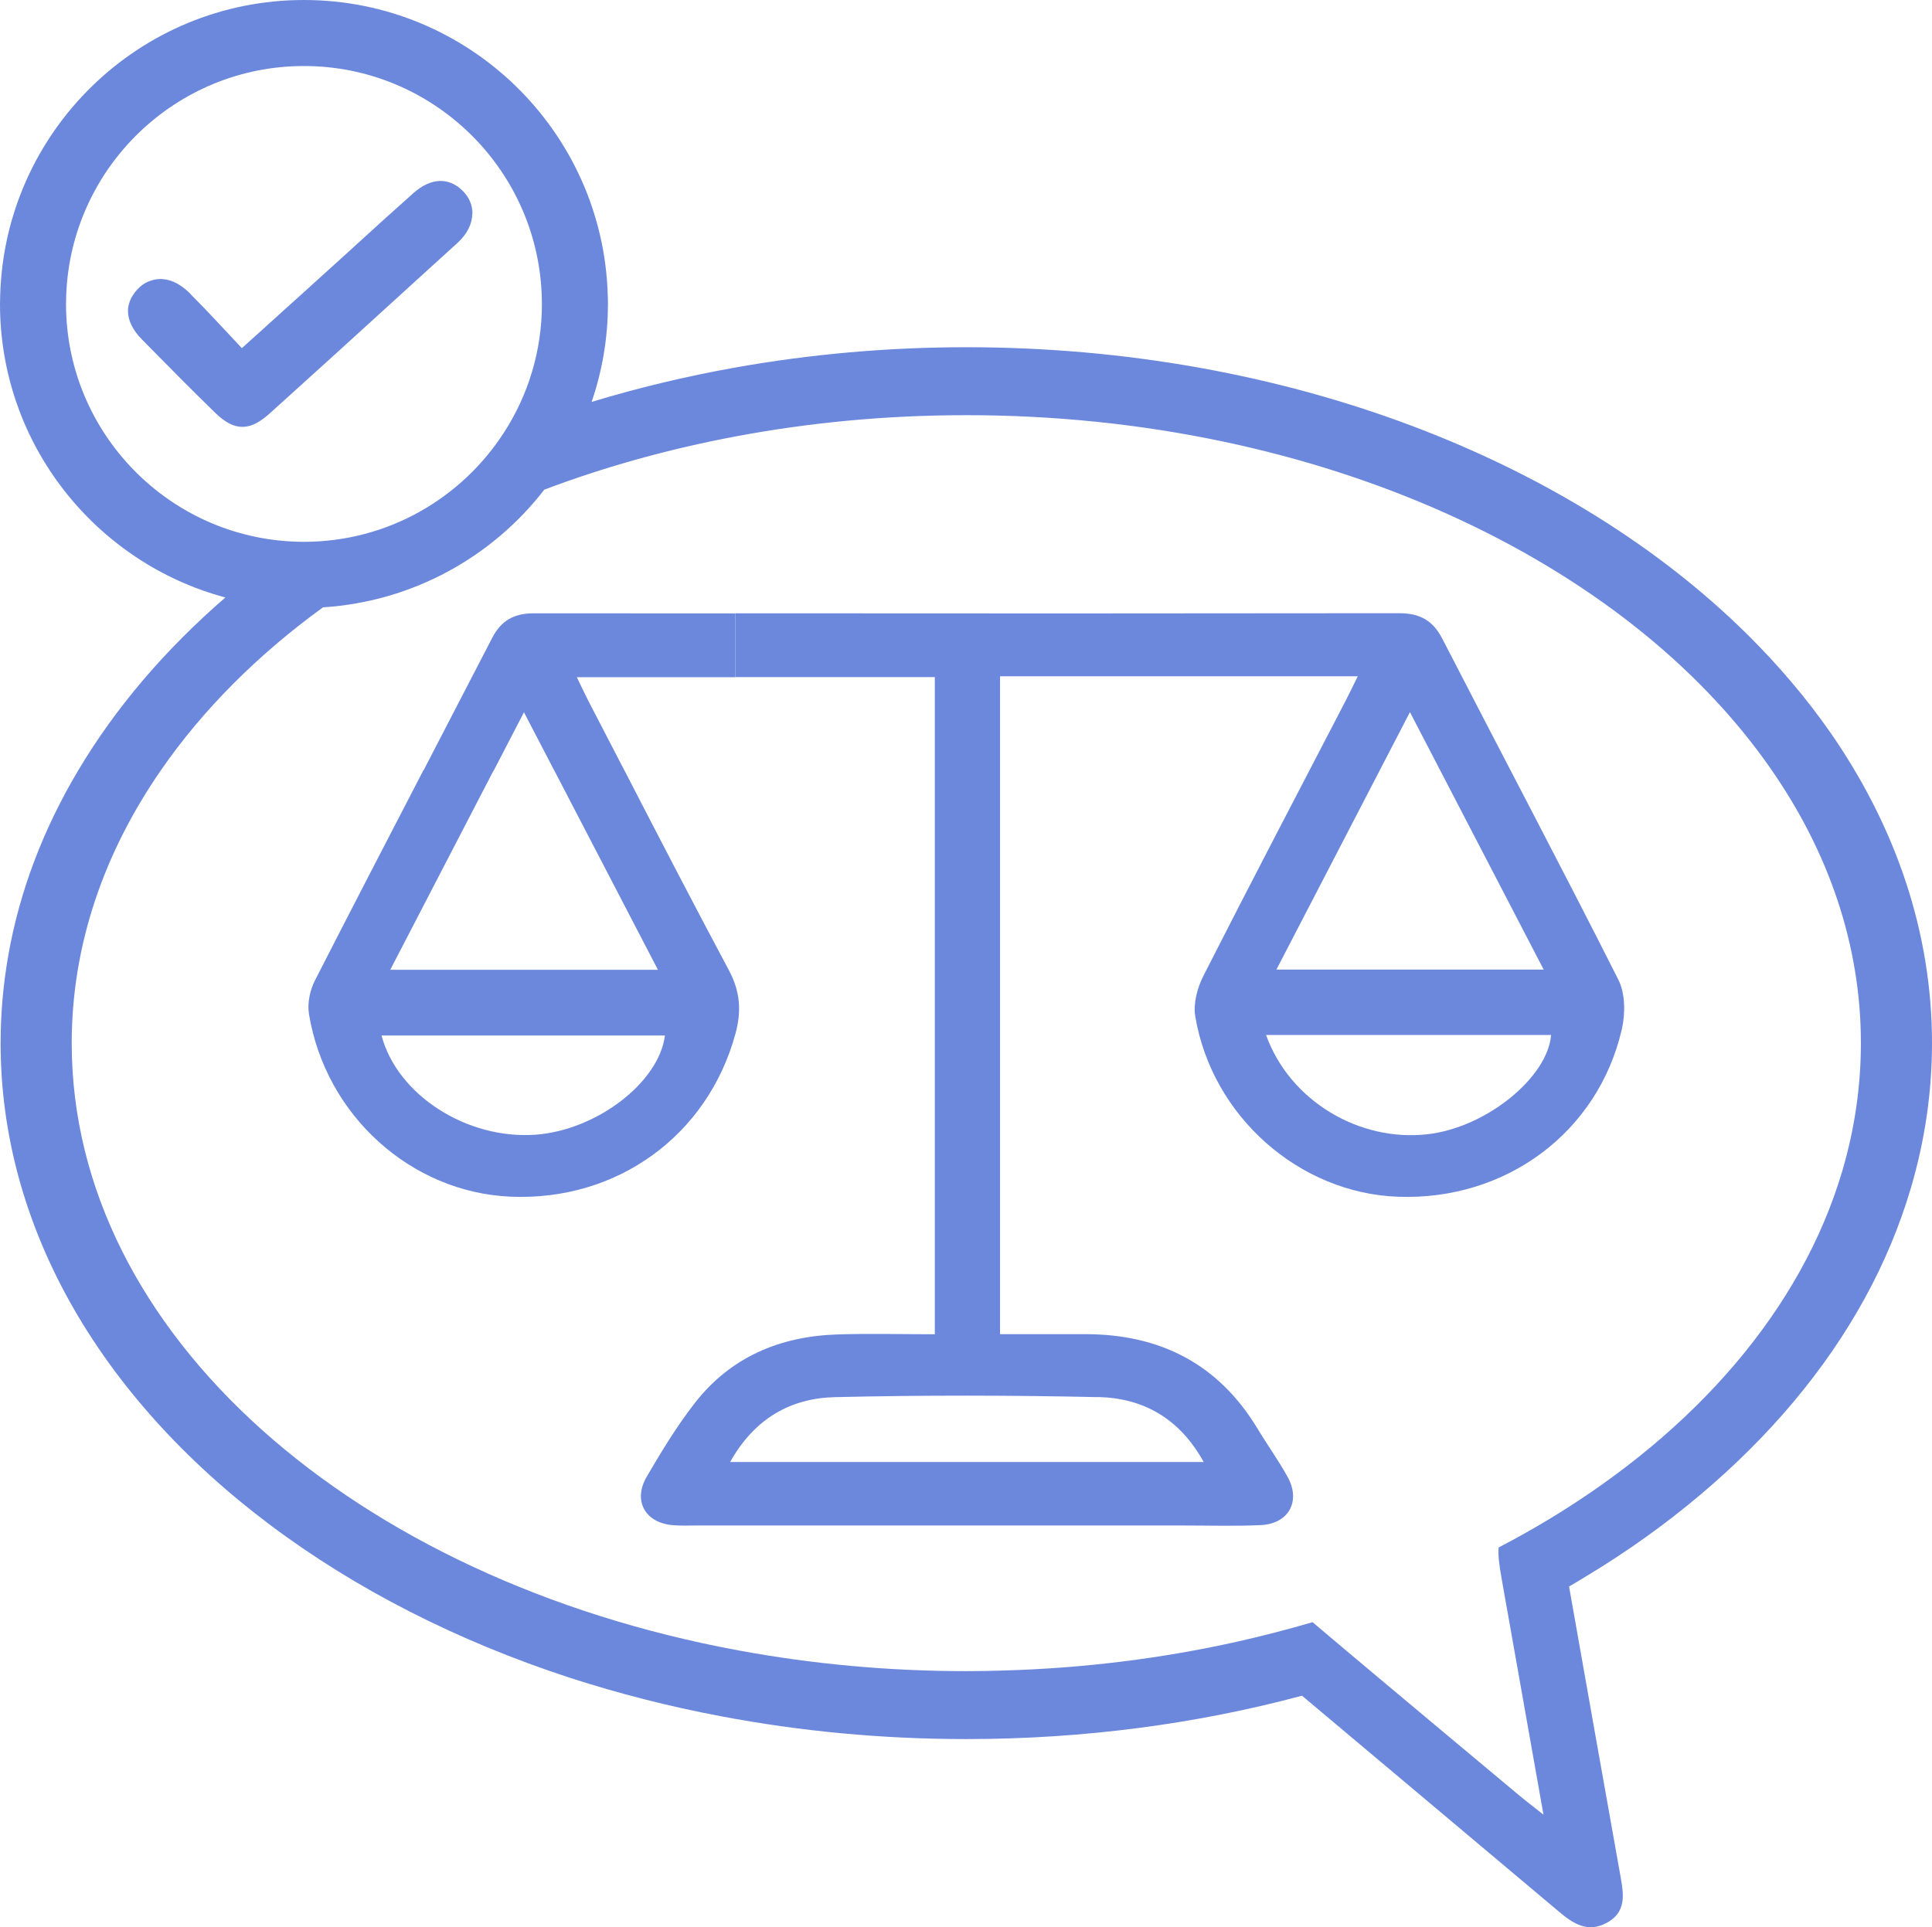
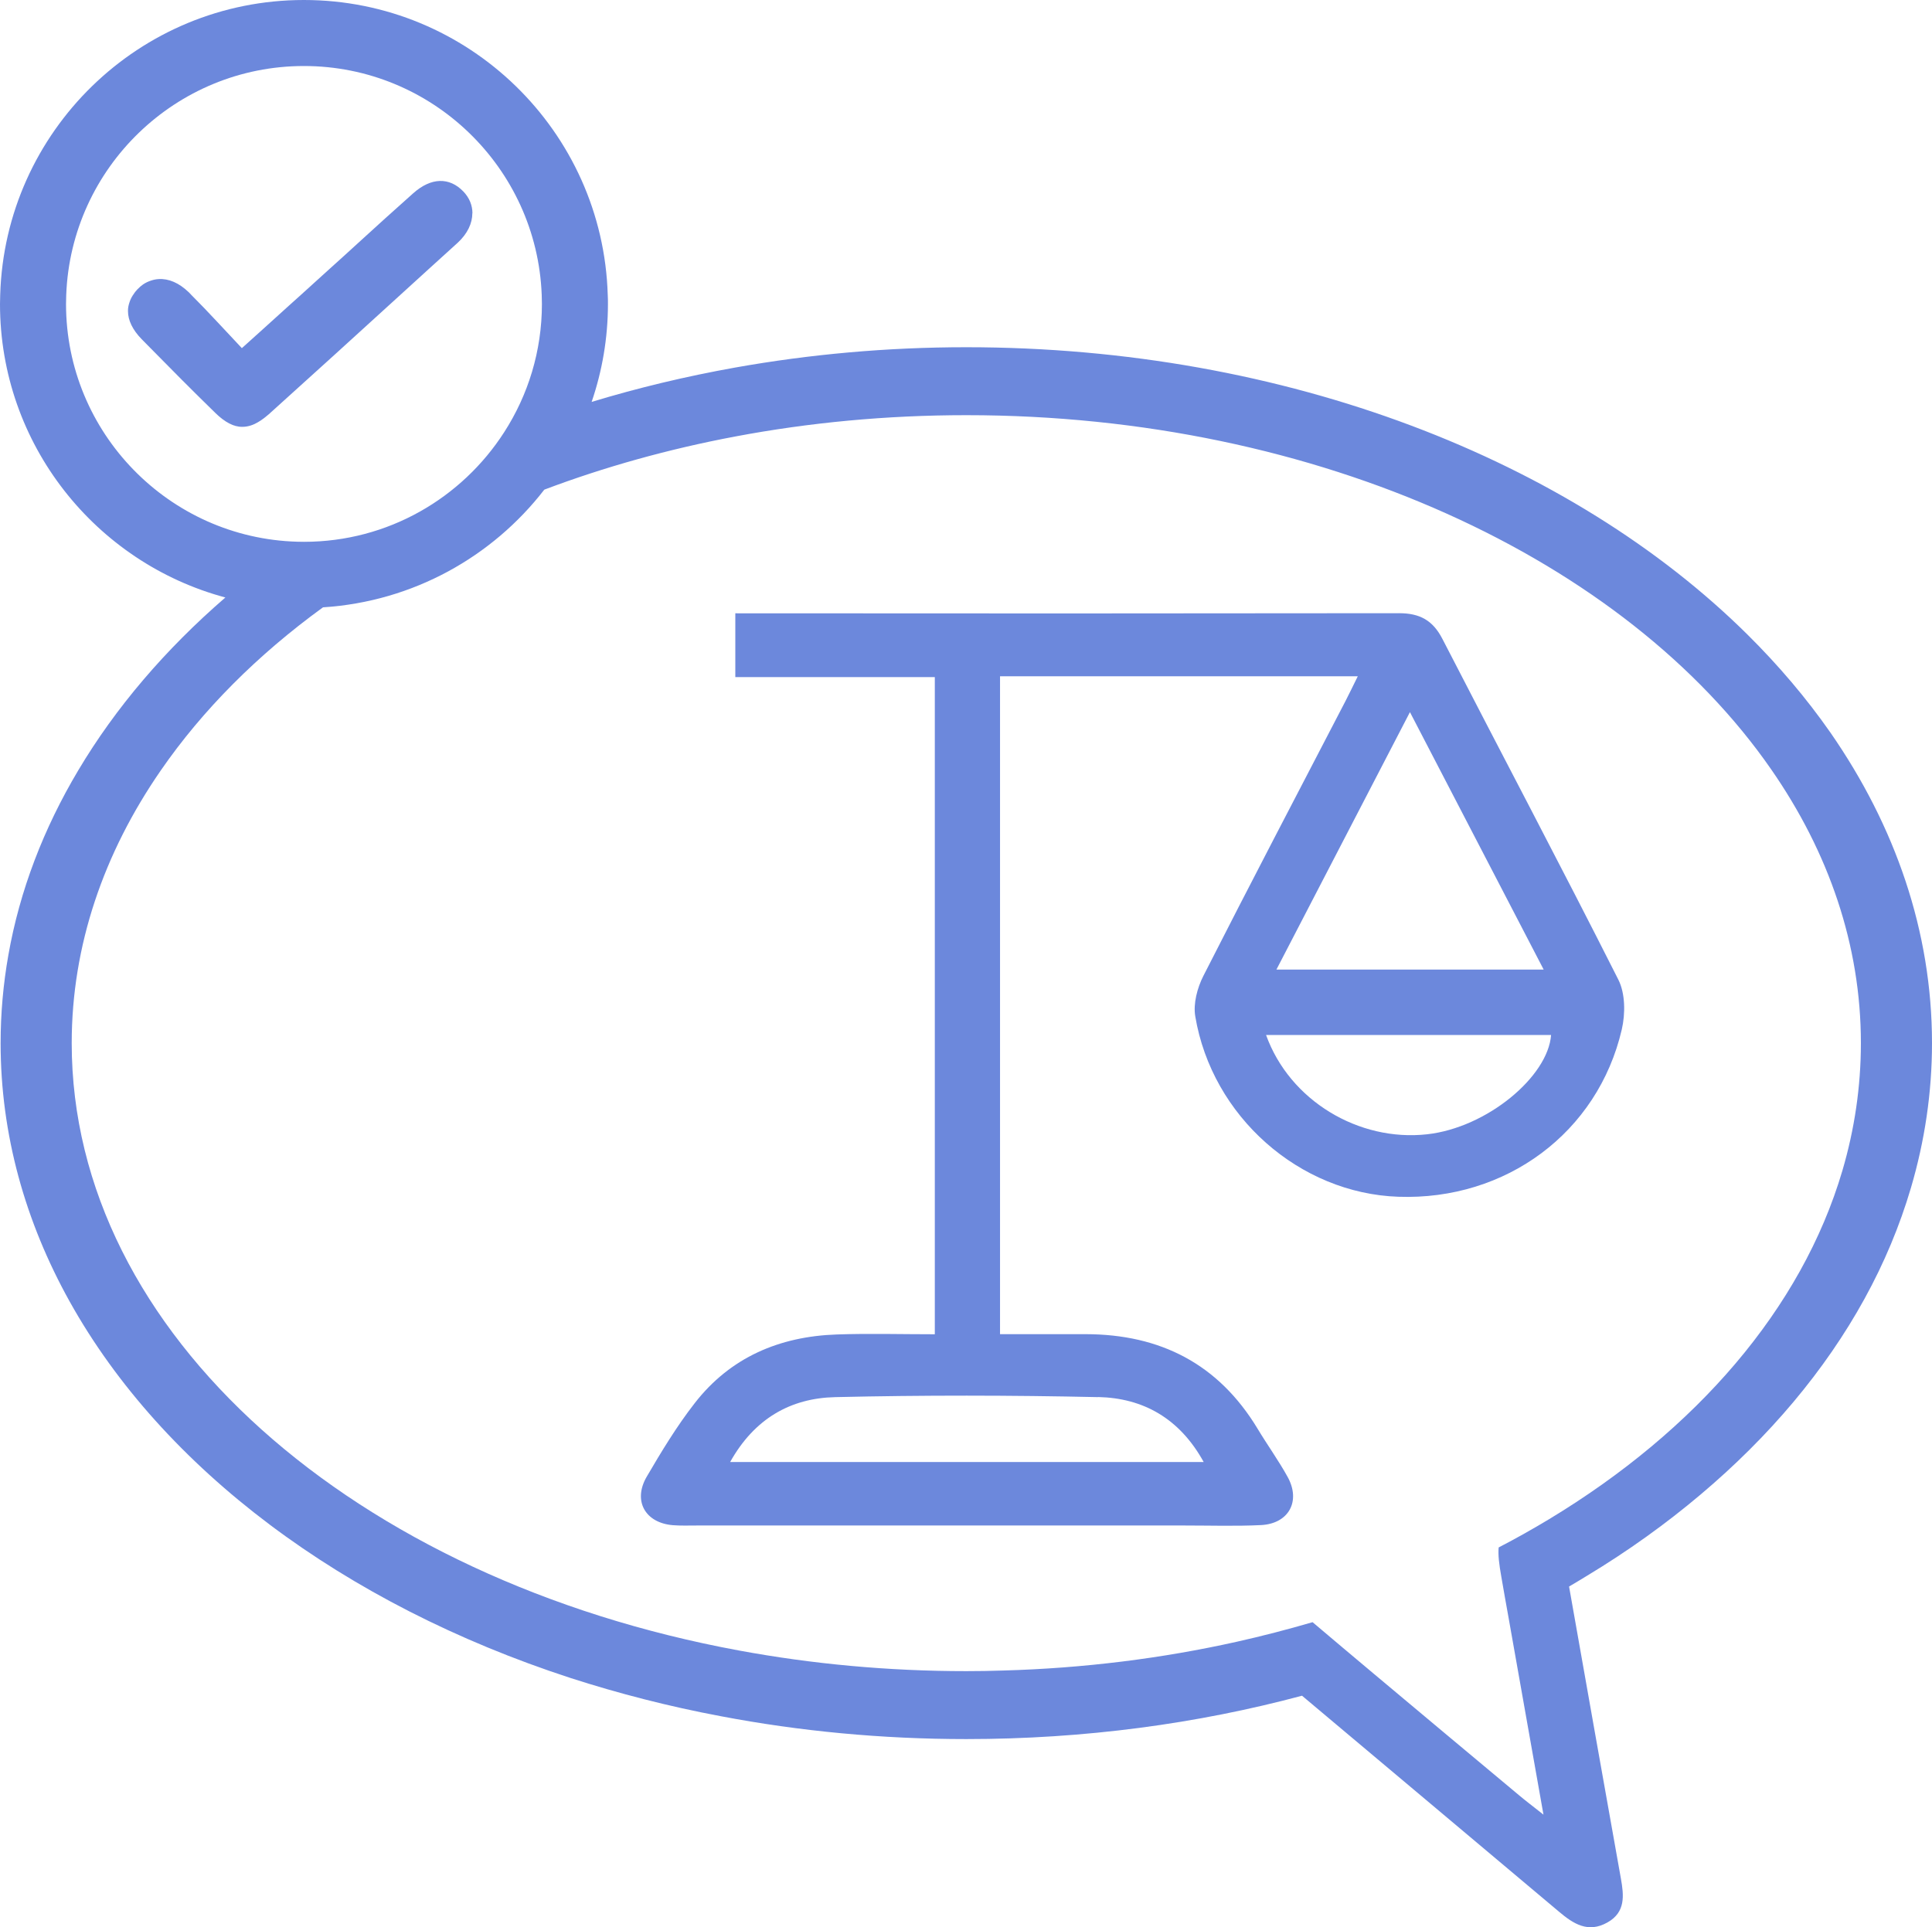
<svg xmlns="http://www.w3.org/2000/svg" id="Layer_2" data-name="Layer 2" viewBox="0 0 190.2 189.77">
  <defs>
    <style>
      .cls-1 {
        fill: #6c88dc;
        stroke-width: 0px;
      }
    </style>
  </defs>
  <g id="Layer_1-2" data-name="Layer 1">
    <g>
      <path class="cls-1" d="m18.82,29.03h-.01c-.07-.08-.14-.16-.21-.23.07.07.14.15.22.23Z" />
-       <path class="cls-1" d="m30.42,99.87c1.65,9.98,10.06,17.54,19.83,17.96,10.51.46,19.42-6.03,22.15-16.03.6-2.2.49-4.14-.63-6.24-3.49-6.54-6.9-13.12-10.3-19.71h-6.91c3.43,6.59,6.78,13.04,10.21,19.64h-26.35c3.39-6.55,6.73-12.98,10.18-19.64h-6.92c-3.57,6.89-7.15,13.79-10.68,20.7-.49.96-.76,2.26-.58,3.31Zm35.04,2.09c-.58,4.63-6.74,9.34-12.75,9.77-6.74.48-13.59-3.89-15.15-9.77h27.91Z" />
      <path class="cls-1" d="m92.03,66.67v64.71c-3.31,0-6.48-.09-9.65.02-5.64.19-10.49,2.25-14,6.78-1.76,2.26-3.26,4.74-4.71,7.22-1.39,2.38-.15,4.56,2.58,4.78.77.06,1.56.03,2.33.03,16.03,0,32.05,0,48.08,0,2.49,0,4.98.08,7.47-.04,2.74-.13,3.96-2.35,2.63-4.75-.9-1.63-2-3.15-2.96-4.75-3.85-6.37-9.58-9.29-16.92-9.3-2.78,0-5.56,0-8.43,0v-64.78h35.22c-.51,1.03-.84,1.72-1.19,2.4-4.69,9.03-9.41,18.05-14.02,27.12-.59,1.17-1,2.71-.79,3.96,1.65,9.87,10.26,17.44,20,17.77,10.59.37,19.63-6.32,21.99-16.47.36-1.55.35-3.55-.34-4.91-5.67-11.24-11.56-22.36-17.32-33.55-.94-1.83-2.23-2.53-4.26-2.53-21.78.03-43.57.03-65.35.01v6.28h19.65Zm48.45,45.02c-6.7.74-13.51-3.3-15.84-9.78h28.06c-.3,4.09-6.3,9.13-12.22,9.78Zm-1.68-41.58c4.47,8.61,8.75,16.85,13.17,25.36h-26.31c4.37-8.43,8.63-16.65,13.15-25.36Zm-30.69,67.45c4.41.1,8.01,2.08,10.39,6.4h-46.62c2.38-4.26,5.93-6.29,10.34-6.39,8.63-.2,17.27-.19,25.9,0Z" />
      <path class="cls-1" d="m180.19,72.12c-2.36-3.38-5.1-6.61-8.17-9.65-17.3-17.13-45.32-28.28-76.89-28.28-7.84,0-15.45.7-22.75,2-4.86.87-9.58,2-14.12,3.38h-.02s.01,0,.01-.01c1.03-3.02,1.6-6.26,1.6-9.63,0-.3,0-.6-.02-.9C59.35,12.93,46.13,0,29.92,0S.5,12.93.02,29.03c-.01.3-.02.6-.02.9,0,13.82,9.42,25.48,22.18,28.9h.01c-5.91,5.11-10.81,10.84-14.49,17.03-3.4,5.71-5.76,11.82-6.88,18.2-.5,2.83-.76,5.73-.76,8.65,0,8.99,2.42,17.58,6.8,25.45,9.17,16.46,26.94,29.78,49.29,37.06,4.74,1.53,9.7,2.81,14.82,3.77,7.72,1.47,15.81,2.25,24.16,2.25,11.62,0,22.75-1.51,33.05-4.27,8.42,7.09,16.87,14.16,25.29,21.26,1.44,1.22,2.88,2.13,4.77,1.07,1.81-1.01,1.63-2.66,1.33-4.34-1.69-9.47-3.37-18.94-5.1-28.74.59-.35,1.17-.69,1.75-1.05,4.03-2.43,7.78-5.12,11.2-8.01,6.76-5.7,12.25-12.2,16.14-19.28,1.93-3.51,3.46-7.16,4.57-10.93,1.35-4.59,2.07-9.35,2.07-14.24,0-10.98-3.61-21.37-10.01-30.59ZM6.5,29.93c0-.3.01-.6.02-.9.48-12.51,10.79-22.53,23.4-22.53s22.93,10.02,23.41,22.53c.01.3.02.6.02.9,0,4.64-1.36,8.97-3.71,12.62-4.17,6.49-11.44,10.8-19.72,10.8-.22,0-.43-.01-.65-.01-12.62-.35-22.77-10.72-22.77-23.41Zm174.88,85.33c-4.01,13.61-14.41,25.59-28.88,34.33-1.61.97-3.26,1.9-4.96,2.78-.07.72.04,1.65.26,2.88.24,1.38.48,2.76.73,4.13,1.1,6.21,2.21,12.51,3.42,19.3-1.16-.92-1.78-1.38-2.37-1.88-4.77-3.99-9.55-7.97-14.32-11.98-2.02-1.69-4.03-3.39-6.04-5.09-2.44.71-4.93,1.36-7.48,1.93-7.31,1.63-15.02,2.61-23.01,2.83-1.2.04-2.39.06-3.6.06-7.73,0-15.23-.71-22.37-2.03-37.77-6.96-65.7-31.14-65.7-59.81,0-9.62,3.16-18.73,8.77-26.85,4.1-5.94,9.5-11.36,15.97-16.06h.02c8.85-.57,16.66-4.98,21.76-11.58l.04-.02c5.89-2.22,12.17-3.98,18.76-5.22,7.26-1.37,14.89-2.1,22.75-2.1,34.8,0,64.95,14.25,79.24,34.88,5.66,8.15,8.83,17.3,8.83,26.95,0,4.3-.63,8.5-1.82,12.55Z" />
      <path class="cls-1" d="m13.53,28.48c-.17.18-.31.36-.43.55h0c.13-.19.27-.37.44-.55Z" />
      <path class="cls-1" d="m20.06,30.3c-.41-.42-.83-.85-1.25-1.27h.01c.41.42.83.85,1.24,1.27Z" />
      <path class="cls-1" d="m23.52,42.01c-.21-.03-.43-.08-.64-.17.21.08.43.14.64.17Z" />
-       <path class="cls-1" d="m51.58,70.13c1,1.93,1.99,3.83,2.98,5.73h6.91c-1.2-2.32-2.4-4.64-3.6-6.95-.37-.72-.7-1.45-1.08-2.23h15.6v-6.28c-6.61,0-13.22,0-19.84-.01-1.95,0-3.21.71-4.1,2.43-2.25,4.35-4.5,8.7-6.76,13.05h6.92c.98-1.89,1.97-3.79,2.97-5.73Z" />
      <path class="cls-1" d="m46.5,21c0,.99-.48,2.02-1.45,2.91-.94.85-1.88,1.71-2.82,2.56-.94.85-1.88,1.71-2.81,2.56h0c-4.32,3.94-8.63,7.86-12.97,11.77-.04.03-.07.05-.11.09-.44.38-.86.66-1.26.85-.53.25-1.04.33-1.55.27-.21-.03-.43-.09-.64-.17-.11-.05-.22-.1-.33-.15-.44-.23-.88-.56-1.34-1.01-2.25-2.19-4.46-4.42-6.66-6.66-.21-.21-.42-.42-.62-.63-.89-.91-1.34-1.86-1.34-2.75,0-.14,0-.27.03-.42h0c.02-.14.06-.27.1-.4h0c.09-.28.21-.54.38-.79.12-.19.26-.37.43-.55.17-.18.35-.34.54-.47.26-.18.53-.3.81-.39.94-.31,1.98-.13,2.97.56.25.18.5.38.75.62.07.07.14.15.21.23.42.42.84.85,1.25,1.27.41.44.83.87,1.24,1.31.82.87,1.64,1.76,2.5,2.67.69-.62,1.35-1.22,2.01-1.81.46-.42.91-.83,1.36-1.23.83-.75,1.64-1.49,2.45-2.21.94-.85,1.87-1.7,2.8-2.54.94-.84,1.87-1.69,2.8-2.54,1.81-1.65,3.62-3.3,5.45-4.92,1.76-1.57,3.56-1.6,4.93-.18.6.62.9,1.37.9,2.15Z" />
      <path class="cls-1" d="m13.1,29.03c-.17.25-.29.51-.38.78.08-.27.21-.53.37-.78h0Z" />
    </g>
  </g>
</svg>